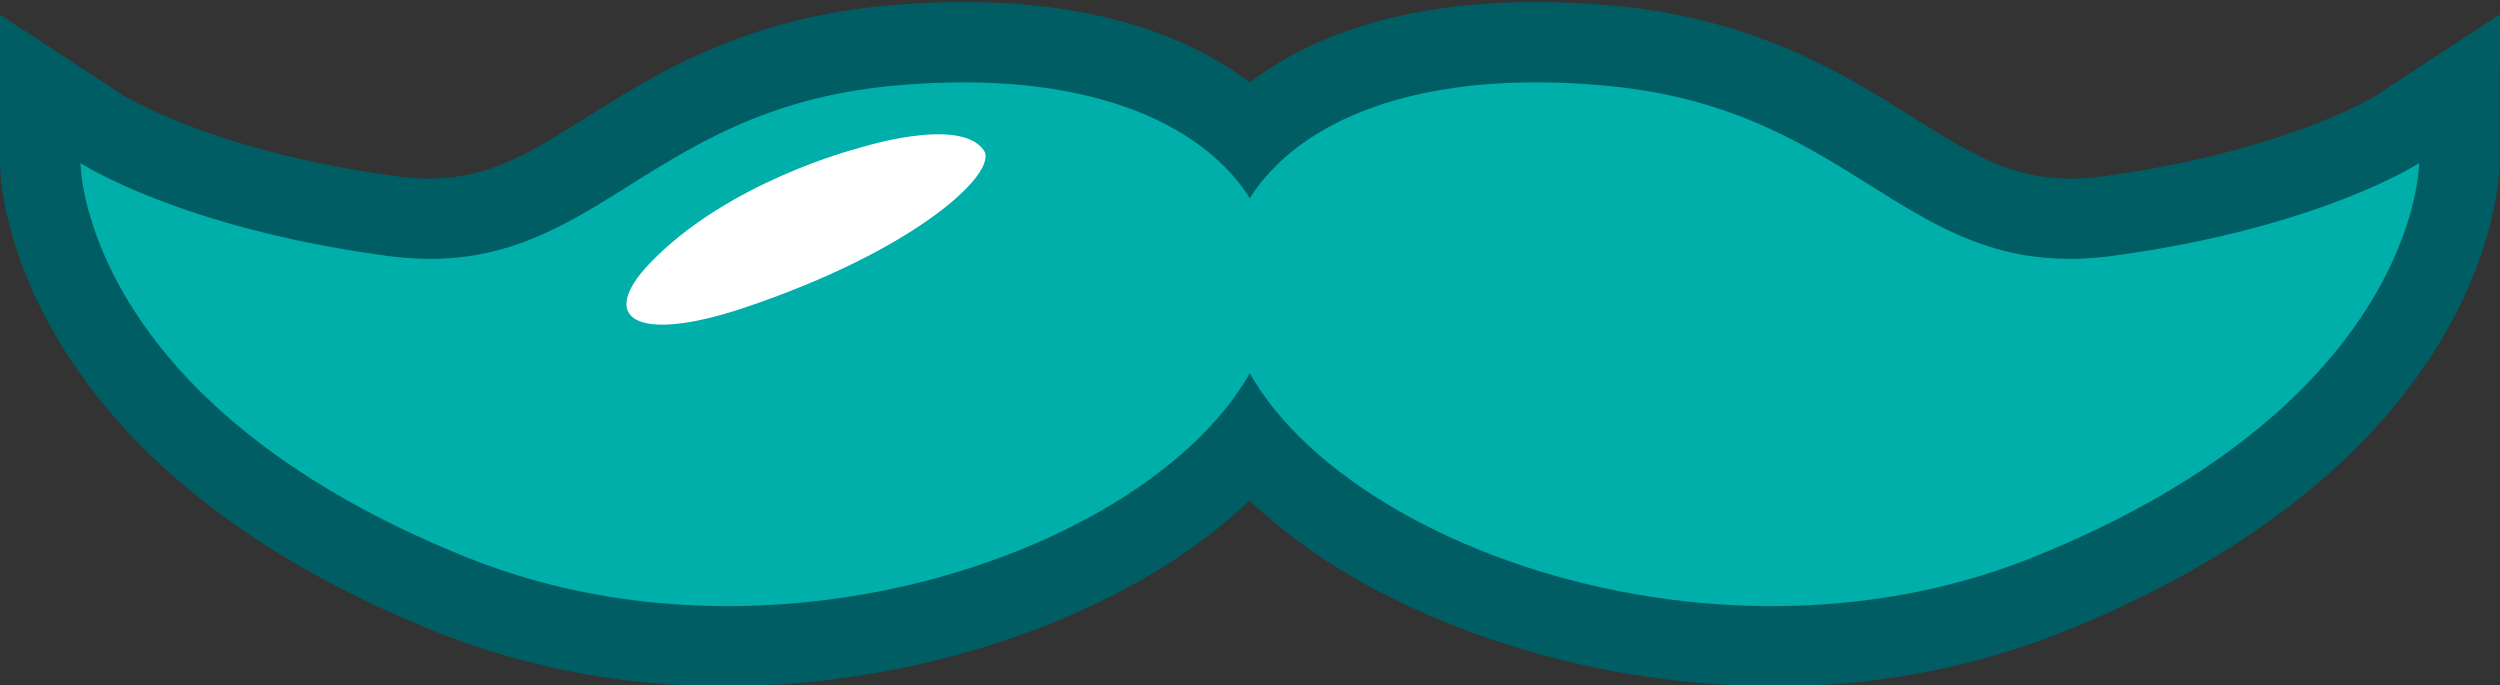
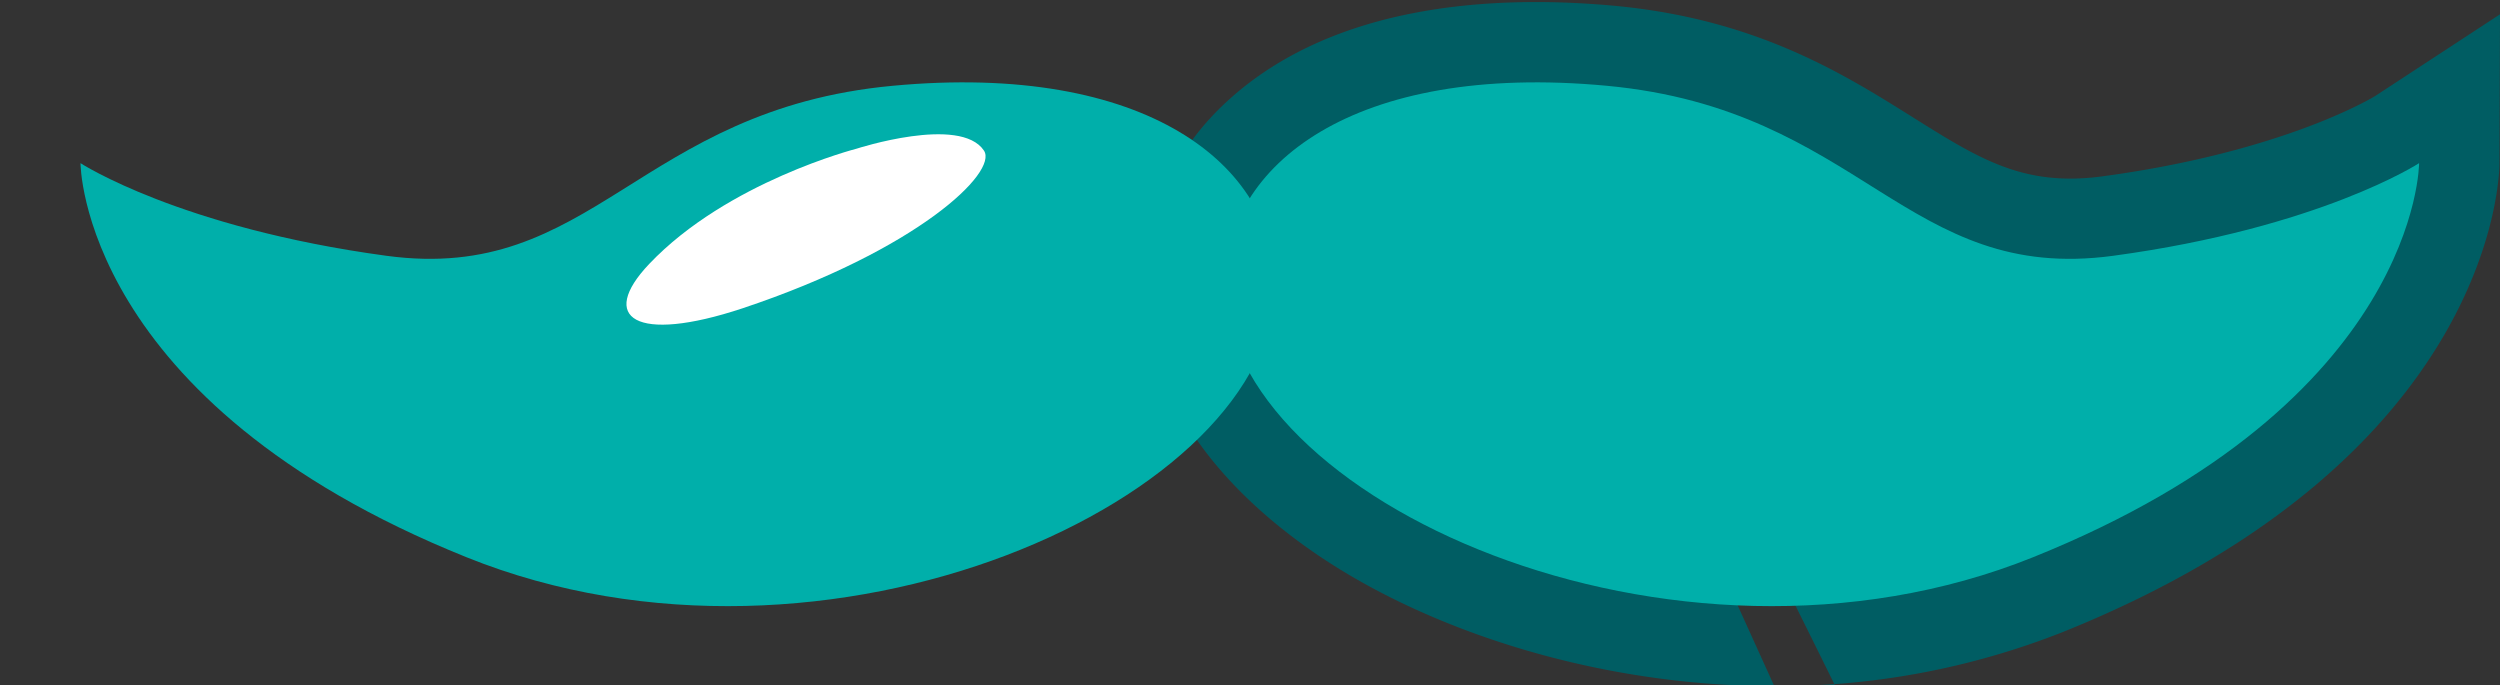
<svg xmlns="http://www.w3.org/2000/svg" id="Ebene_1" data-name="Ebene 1" viewBox="0 0 500 137">
  <rect x="0" y="0" width="500" height="137" fill="#333333" stroke="none" />
  <defs>
    <style>.cls-1{fill:#005d63;}.cls-2{fill:#00afaa;}.cls-3{fill:#fff;}</style>
  </defs>
-   <path class="cls-1" d="M145,137.23A154.49,154.49,0,0,1,87.31,126.4C1,91.69,0,35.06,0,32.66V2.93L24.87,19.22c.07,0,18,11.12,54.54,16.05,15.72,2.11,24.53-3.42,37.88-11.79,14-8.76,31.35-19.67,59.68-22.32C200.31-1,232.64.46,254.16,20,265,29.82,271,42.86,271,56.72h0c.07,19.78-12.26,39.06-34.72,54.3C214.42,125.88,180.85,137.22,145,137.23ZM46.25,61.53c9.63,11.29,25.82,24.1,53.05,35.05,43.59,17.53,92.23,6,119-12.16,12.95-8.78,20.66-19.09,20.63-27.58h0c0-4.85-2.15-9.24-6.34-13-9.88-9-29.05-12.84-52.59-10.63-20.73,1.94-32.81,9.52-45.6,17.55-15,9.41-32,20.07-59.25,16.41A246.18,246.18,0,0,1,46.25,61.53Z" />
-   <path class="cls-1" d="M354.86,137.23c-35.83,0-69.39-11.35-91.29-26.21-22.46-15.24-34.79-34.52-34.72-54.3.05-13.86,6-26.9,16.87-36.73C267.25.46,299.57-1,322.91,1.16c28.34,2.65,45.72,13.56,59.69,22.32,13.35,8.37,22.16,13.9,37.87,11.79,36.56-4.93,54.48-16,54.66-16.13L500,2.86l-.11,29.8c0,2.4-1,59-87.31,93.74A154.74,154.74,0,0,1,354.86,137.23ZM307.38,32.55c-17.75,0-32,3.93-40.06,11.24-4.18,3.8-6.31,8.19-6.33,13h0c0,8.49,7.68,18.8,20.62,27.58,26.74,18.14,75.38,29.68,119,12.16,27.22-11,43.41-23.76,53-35a245.77,245.77,0,0,1-28.87,5.59c-27.23,3.67-44.24-7-59.24-16.41-12.79-8-24.88-15.61-45.61-17.55C315.58,32.75,311.39,32.55,307.38,32.55Z" />
+   <path class="cls-1" d="M354.86,137.23c-35.83,0-69.39-11.35-91.29-26.21-22.46-15.24-34.79-34.52-34.72-54.3.05-13.86,6-26.9,16.87-36.73C267.25.46,299.57-1,322.91,1.16c28.34,2.65,45.72,13.56,59.69,22.32,13.35,8.37,22.16,13.9,37.87,11.79,36.56-4.93,54.48-16,54.66-16.13L500,2.86l-.11,29.8c0,2.4-1,59-87.31,93.74A154.74,154.74,0,0,1,354.86,137.23Zc-17.75,0-32,3.93-40.06,11.24-4.18,3.8-6.31,8.19-6.33,13h0c0,8.49,7.68,18.8,20.62,27.58,26.74,18.14,75.38,29.68,119,12.16,27.22-11,43.41-23.76,53-35a245.77,245.77,0,0,1-28.87,5.59c-27.23,3.67-44.24-7-59.24-16.41-12.79-8-24.88-15.61-45.61-17.55C315.58,32.75,311.39,32.55,307.38,32.55Z" />
  <path class="cls-2" d="M255,56.78c-.09-23.54-25.54-44.4-76.5-39.62s-59.8,39.61-101.2,34-61.2-18.53-61.2-18.53,0,47.77,77.23,78.83C165.51,140.52,255.12,99.54,255,56.78Z" />
  <path class="cls-2" d="M244.92,56.78c.09-23.54,25.53-44.4,76.49-39.62s59.81,39.61,101.21,34,61.2-18.53,61.2-18.53,0,47.77-77.24,78.83C334.38,140.52,244.76,99.54,244.92,56.78Z" />
  <path class="cls-3" d="M171.31,29.74s-25.87,6.62-41.47,23.05c-10.25,10.79-2.83,16,18.67,8.87C183.45,50,199.67,34.45,196.79,30.12,192.06,23,171.31,29.74,171.31,29.74Z" />
</svg>